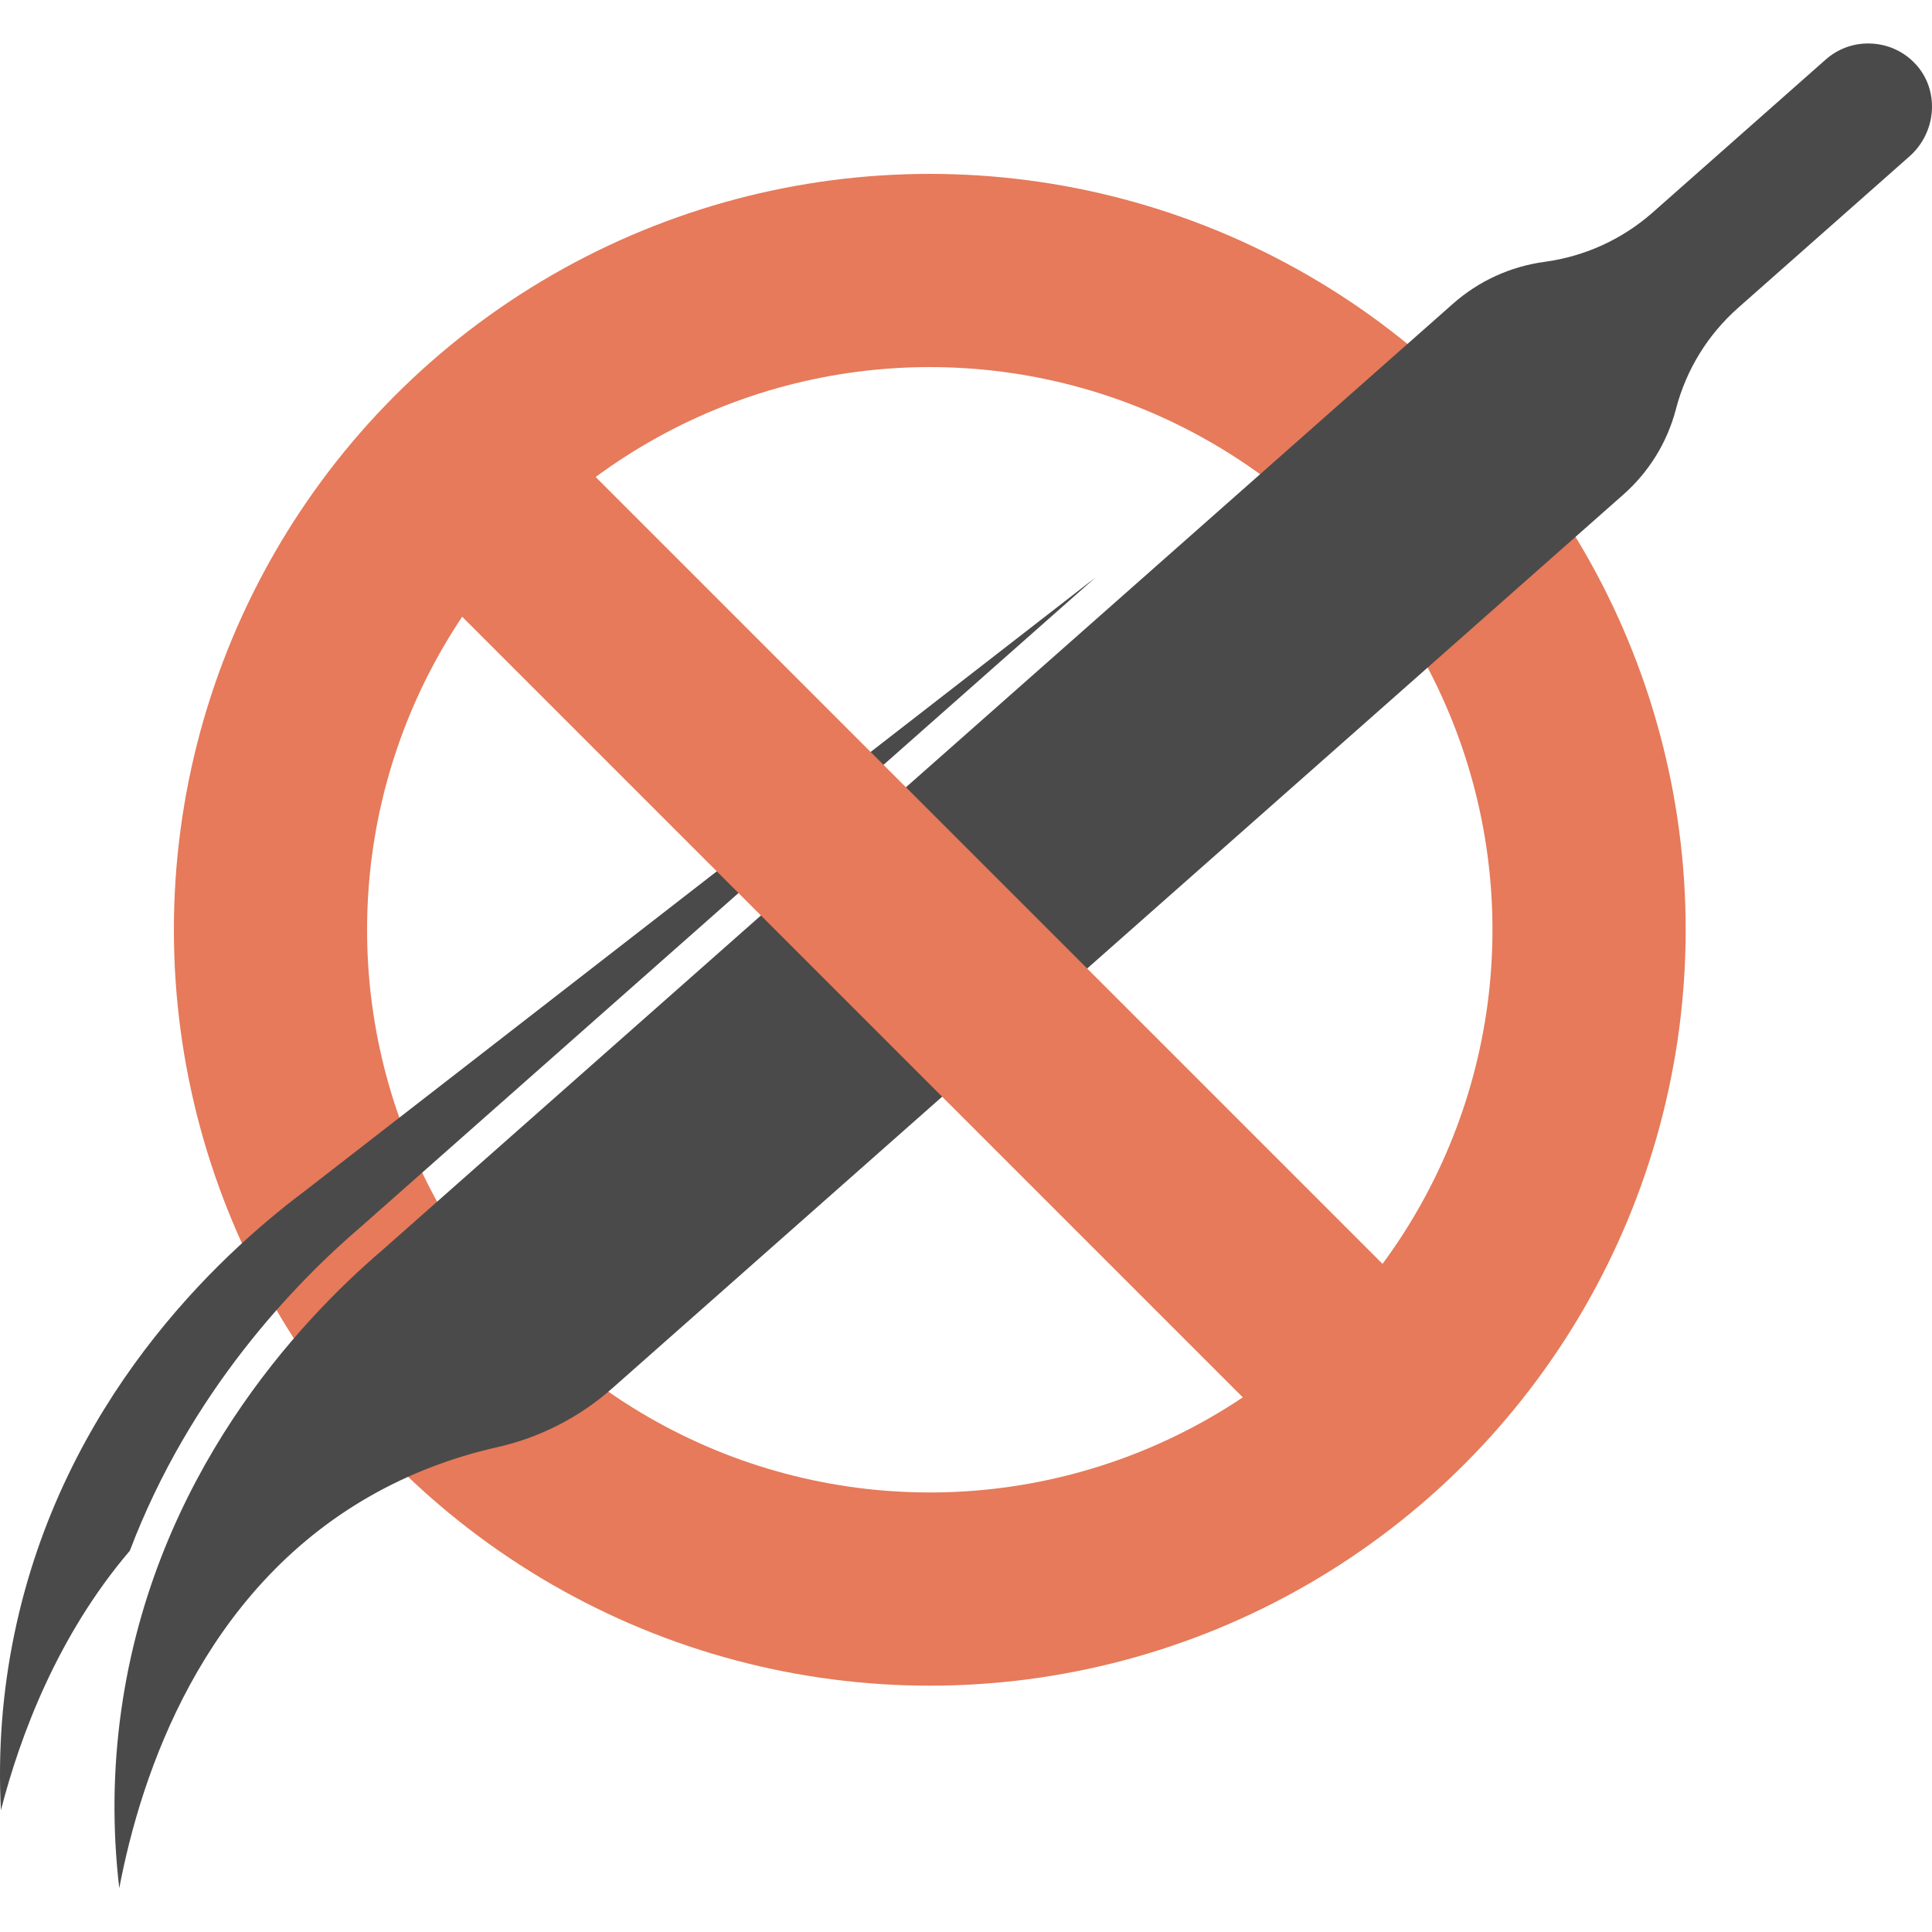
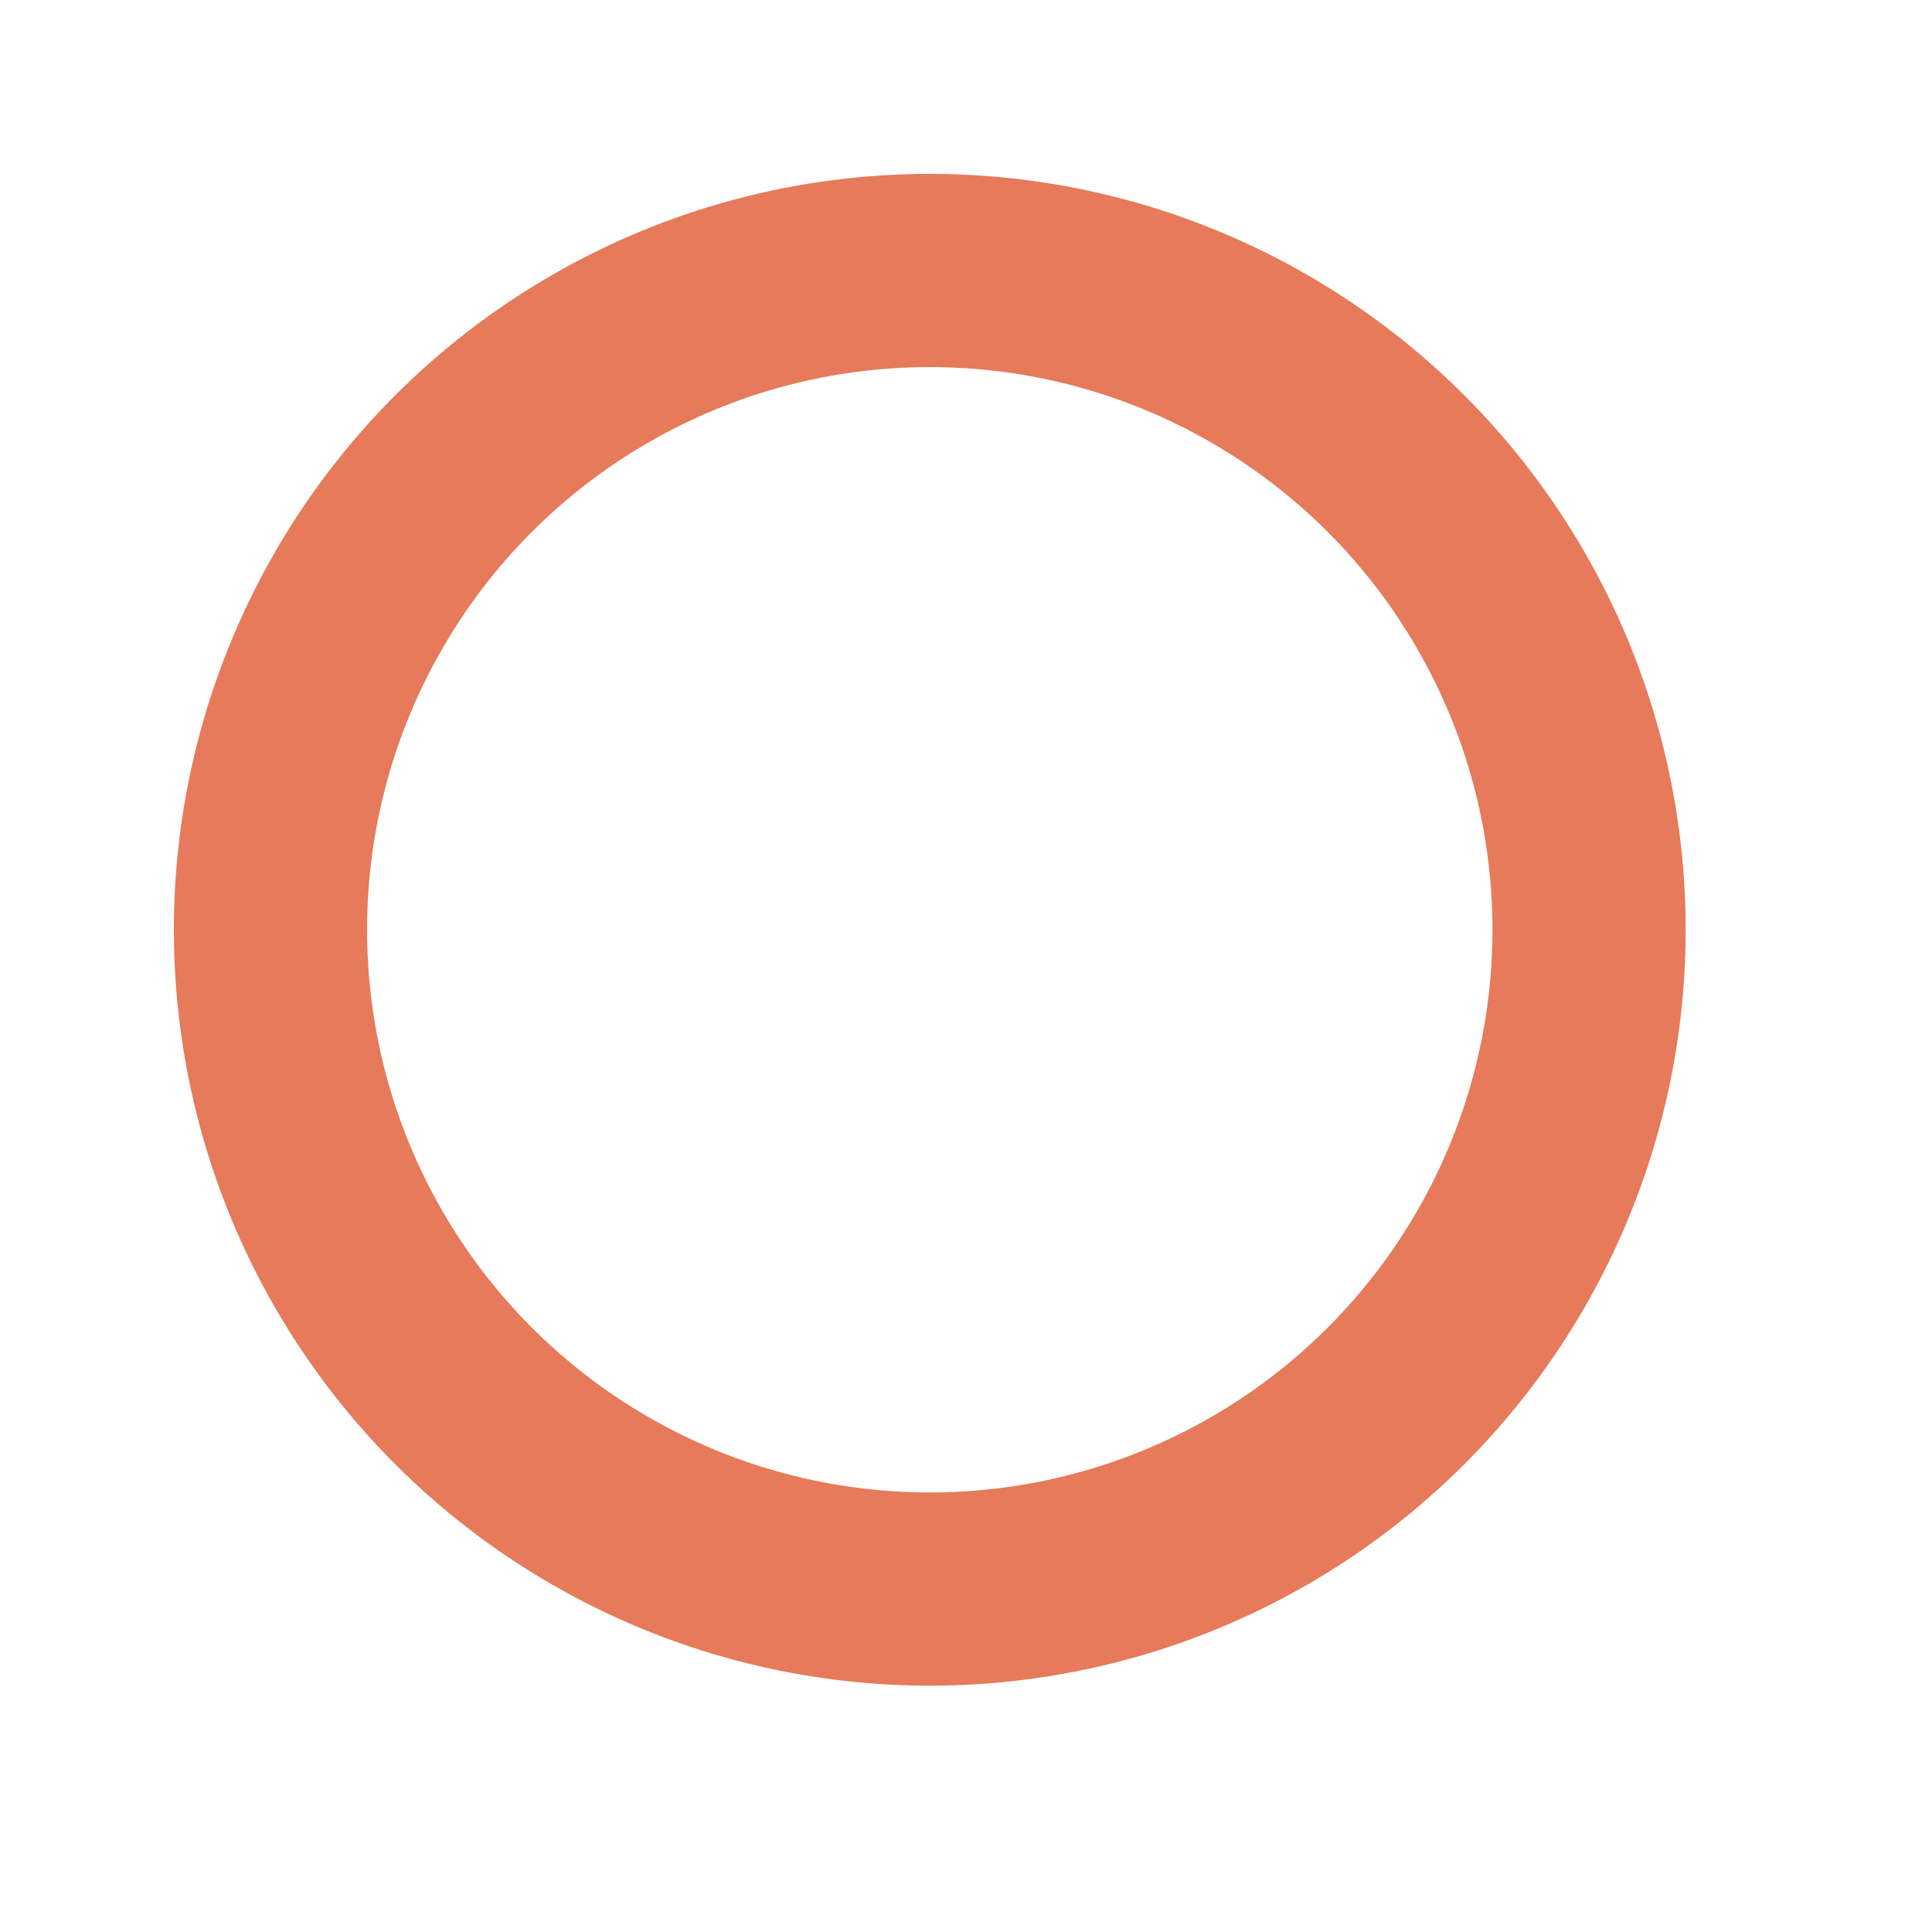
<svg xmlns="http://www.w3.org/2000/svg" width="400" height="400" viewBox="0 0 400 400" fill="none">
  <circle cx="192.5" cy="192.5" r="136.5" stroke="#E67A5A" stroke-width="40" />
-   <path d="M74.842 253.886L226.79 119.575L63.027 246.647C44.849 260.268 12.941 290.235 2.976 338.277C0.491 350.262 -0.438 362.477 0.19 374.783C4.162 359.35 11.927 338.592 26.881 321.064C39.368 288.167 61.025 265.69 74.842 253.886Z" fill="#4A4A4A" />
-   <path d="M397.078 13.818C394.753 11.017 391.474 9.321 387.845 9.041C387.49 9.014 387.137 9 386.786 9C383.533 9 380.439 10.166 377.979 12.341L342.207 43.96C335.933 49.507 328.224 53.045 319.916 54.194L319.7 54.224C312.652 55.199 306.136 58.191 300.832 62.878L79.143 258.836C61.877 273.586 31.96 305.524 25.104 354.101C23.383 366.288 23.249 378.607 24.692 390.916C29.258 367.008 41.872 329.54 76.693 309.714C84.756 305.124 93.58 301.732 102.919 299.633C111.723 297.655 119.94 293.46 126.681 287.502L336.107 102.386C341.408 97.7 345.161 91.616 346.961 84.791L347.023 84.555C349.154 76.477 353.597 69.272 359.873 63.724L395.348 32.367C400.796 27.554 401.571 19.232 397.078 13.818Z" fill="#4A4A4A" />
-   <line x1="90.594" y1="94.309" x2="281.594" y2="285.31" stroke="#E67A5A" stroke-width="40" />
</svg>